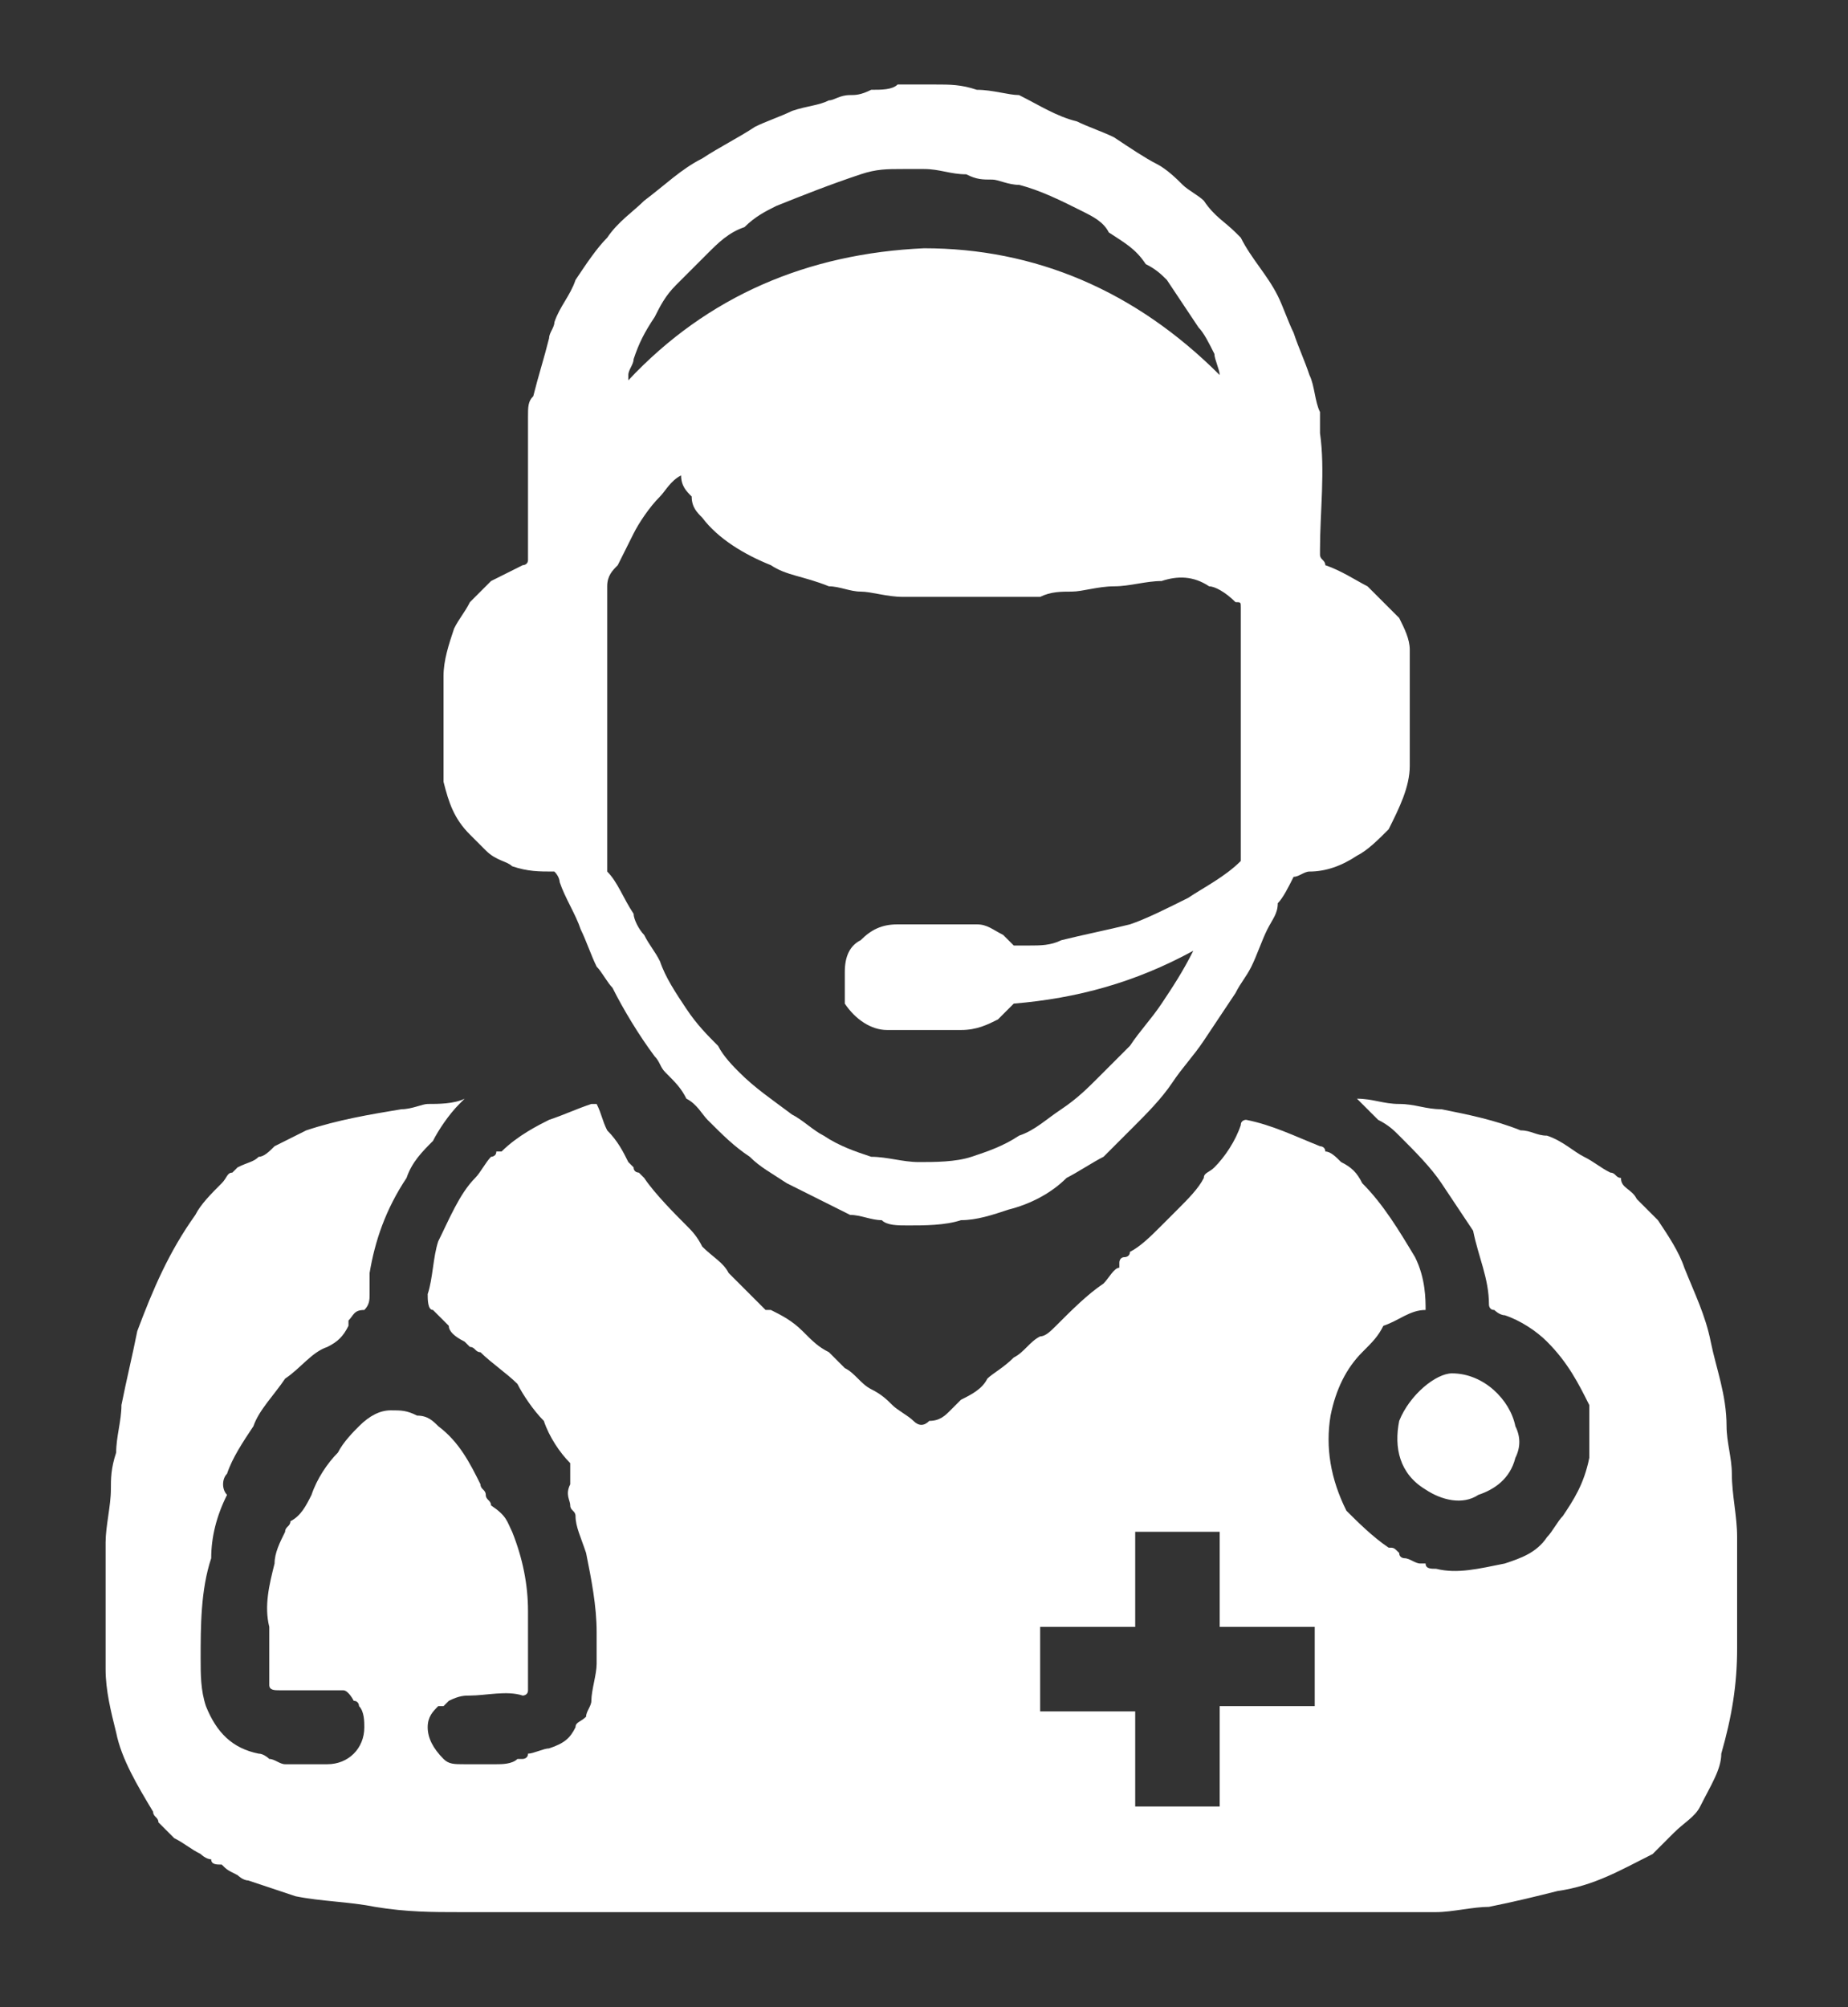
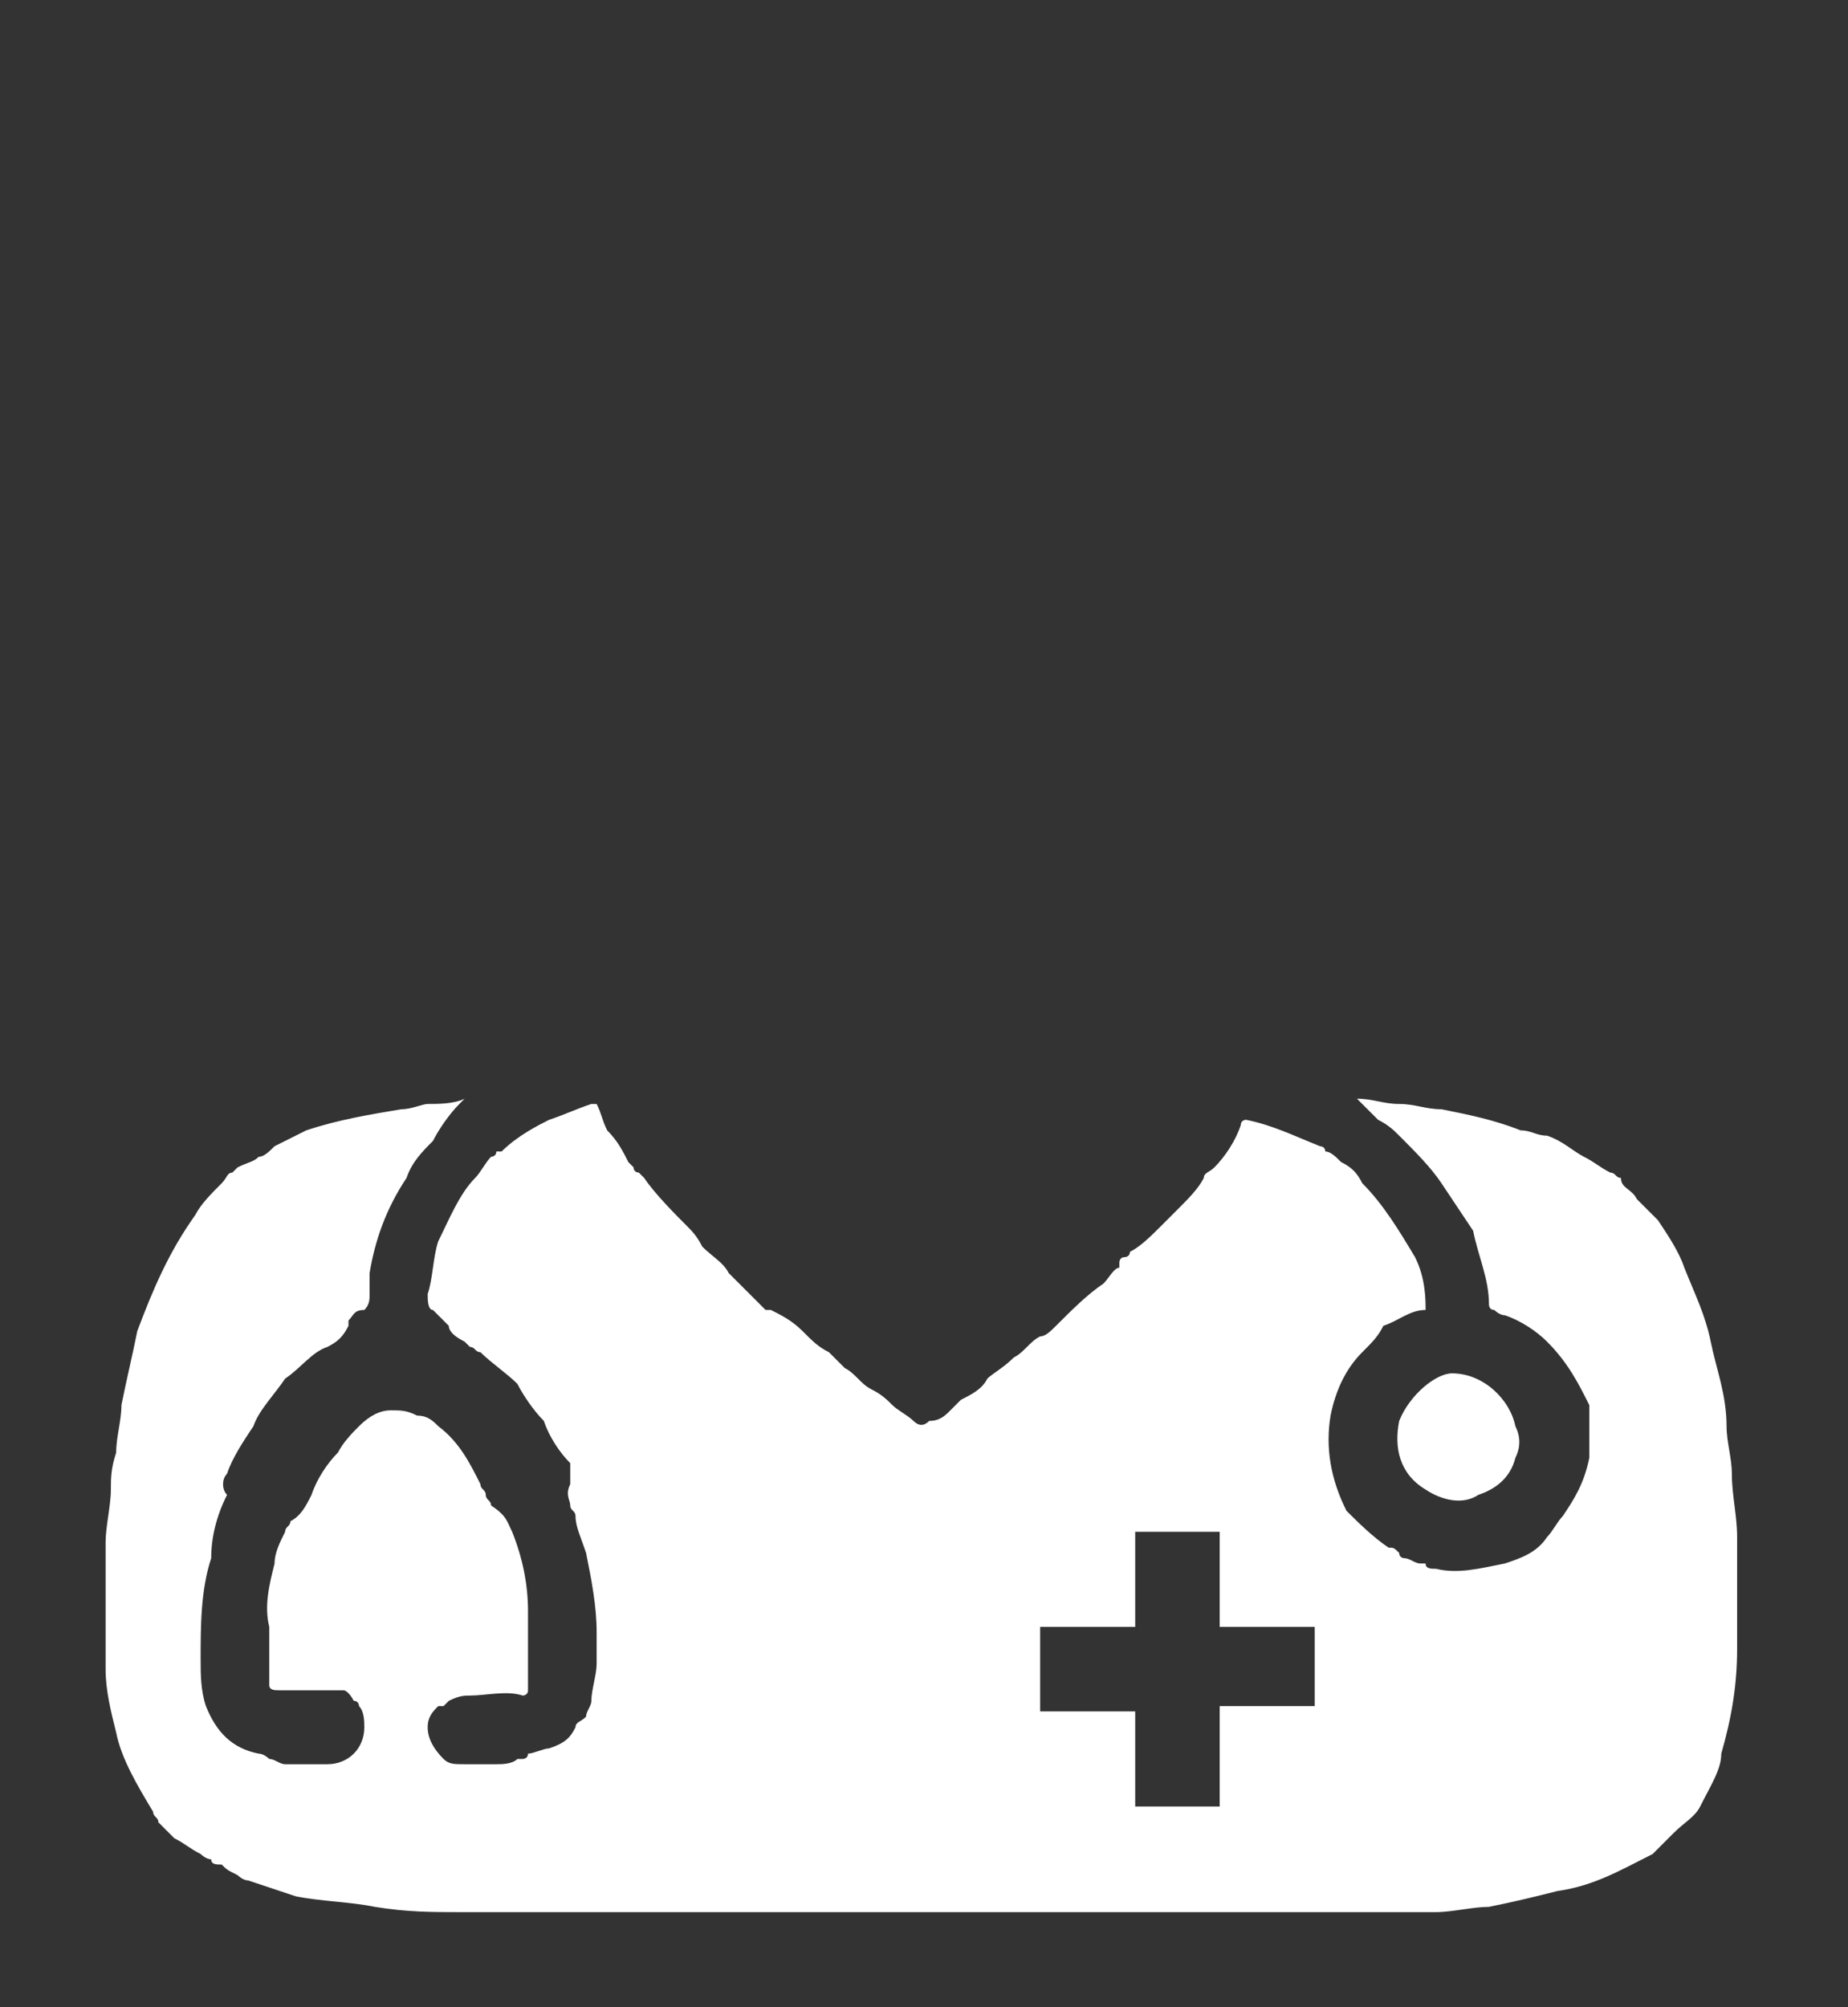
<svg xmlns="http://www.w3.org/2000/svg" version="1.1" id="Calque_1" x="0px" y="0px" viewBox="0 0 3.5 3.8" style="enable-background:new 0 0 3.5 3.8;" xml:space="preserve">
  <rect x="0" y="0" width="3.5" height="3.8" fill="#333333" stroke="none" />
  <style type="text/css">
	.st0{clip-path:url(#SVGID_2_);}
	.st1{clip-path:url(#SVGID_4_);}
	.st2{fill:#F2F2F2;}
	.st3{fill:#83A509;}
	.st4{fill:#8CAF10;}
	.st5{fill:#799F06;}
	.st6{fill:none;stroke:#83A509;stroke-width:0.4;stroke-miterlimit:10;}
	.st7{clip-path:url(#SVGID_8_);}
	.st8{clip-path:url(#SVGID_10_);}
	.st9{clip-path:url(#SVGID_14_);}
	.st10{clip-path:url(#SVGID_16_);}
	.st11{fill:url(#SVGID_23_);}
	.st12{clip-path:url(#SVGID_25_);}
	.st13{fill:none;stroke:#799F06;stroke-width:0.6;stroke-miterlimit:10;}
	.st14{fill:none;stroke:#FFFFFF;stroke-width:0.4;stroke-miterlimit:10;}
	.st15{fill:url(#SVGID_30_);}
	.st16{fill:#FFFFFF;}
</style>
  <g>
-     <path class="st16" d="M1.05,1.65c-0.03,0-0.05,0-0.08-0.01C0.96,1.63,0.94,1.63,0.92,1.61C0.91,1.6,0.9,1.59,0.89,1.58   c-0.03-0.03-0.04-0.06-0.05-0.1c0-0.01,0-0.03,0-0.04c0-0.05,0-0.1,0-0.16c0-0.03,0.01-0.06,0.02-0.09   c0.01-0.02,0.02-0.03,0.03-0.05c0.01-0.01,0.03-0.03,0.04-0.04c0.02-0.01,0.04-0.02,0.06-0.03C0.99,1.07,1,1.07,1,1.06   c0-0.07,0-0.14,0-0.2C1,0.83,1,0.81,1,0.79c0-0.02,0-0.03,0.01-0.04c0.01-0.04,0.02-0.07,0.03-0.11c0-0.01,0.01-0.02,0.01-0.03   c0.01-0.03,0.03-0.05,0.04-0.08C1.11,0.5,1.13,0.47,1.15,0.45C1.17,0.42,1.2,0.4,1.22,0.38C1.26,0.35,1.29,0.32,1.33,0.3   c0.03-0.02,0.07-0.04,0.1-0.06c0.02-0.01,0.05-0.02,0.07-0.03C1.53,0.2,1.55,0.2,1.57,0.19c0.01,0,0.02-0.01,0.04-0.01   c0.01,0,0.02,0,0.04-0.01c0.02,0,0.04,0,0.05-0.01c0,0,0.01,0,0.01,0c0.02,0,0.04,0,0.06,0c0.03,0,0.05,0,0.08,0.01   c0.03,0,0.06,0.01,0.08,0.01C1.97,0.2,2,0.22,2.04,0.23c0.02,0.01,0.05,0.02,0.07,0.03C2.14,0.28,2.17,0.3,2.19,0.31   c0.02,0.01,0.04,0.03,0.05,0.04c0.01,0.01,0.03,0.02,0.04,0.03C2.3,0.41,2.32,0.42,2.34,0.44c0,0,0.01,0.01,0.01,0.01   C2.37,0.49,2.4,0.52,2.42,0.56c0.01,0.02,0.02,0.05,0.03,0.07c0.01,0.03,0.02,0.05,0.03,0.08c0.01,0.02,0.01,0.05,0.02,0.07   c0,0.01,0,0.03,0,0.04c0.01,0.07,0,0.15,0,0.22c0,0,0,0.01,0,0.01c0,0.01,0.01,0.01,0.01,0.02C2.54,1.08,2.57,1.1,2.59,1.11   c0.02,0.02,0.04,0.04,0.06,0.06c0.01,0.02,0.02,0.04,0.02,0.06c0,0.01,0,0.02,0,0.04c0,0.06,0,0.12,0,0.18   c0,0.04-0.02,0.08-0.04,0.12C2.61,1.59,2.59,1.61,2.57,1.62C2.54,1.64,2.51,1.65,2.48,1.65c-0.01,0-0.02,0.01-0.03,0.01   C2.44,1.68,2.43,1.7,2.42,1.71C2.42,1.73,2.41,1.74,2.4,1.76C2.39,1.78,2.38,1.81,2.37,1.83C2.36,1.85,2.35,1.86,2.34,1.88   C2.32,1.91,2.3,1.94,2.28,1.97C2.26,2,2.24,2.02,2.22,2.05C2.2,2.08,2.17,2.11,2.15,2.13C2.13,2.15,2.11,2.17,2.09,2.19   C2.07,2.2,2.04,2.22,2.02,2.23C1.99,2.26,1.95,2.28,1.91,2.29C1.88,2.3,1.85,2.31,1.82,2.31c-0.03,0.01-0.07,0.01-0.1,0.01   c-0.02,0-0.04,0-0.05-0.01c-0.02,0-0.04-0.01-0.06-0.01C1.59,2.29,1.57,2.28,1.55,2.27C1.53,2.26,1.51,2.25,1.49,2.24   C1.46,2.22,1.44,2.21,1.42,2.19C1.39,2.17,1.37,2.15,1.34,2.12C1.33,2.11,1.32,2.09,1.3,2.08C1.29,2.06,1.28,2.05,1.26,2.03   C1.25,2.02,1.25,2.01,1.24,2C1.21,1.96,1.18,1.91,1.16,1.87C1.15,1.86,1.14,1.84,1.13,1.83C1.12,1.81,1.11,1.78,1.1,1.76   C1.09,1.73,1.07,1.7,1.06,1.67C1.06,1.67,1.06,1.66,1.05,1.65z M1.29,0.9C1.27,0.91,1.26,0.93,1.25,0.94   C1.23,0.96,1.21,0.99,1.2,1.01C1.19,1.03,1.18,1.05,1.17,1.07C1.16,1.08,1.15,1.09,1.15,1.11c0,0.11,0,0.22,0,0.33   c0,0.06,0,0.13,0,0.19c0,0.01,0,0.01,0,0.02C1.17,1.67,1.18,1.7,1.2,1.73C1.2,1.74,1.21,1.76,1.22,1.77   c0.01,0.02,0.02,0.03,0.03,0.05C1.26,1.85,1.28,1.88,1.3,1.91c0.02,0.03,0.04,0.05,0.06,0.07C1.37,2,1.39,2.02,1.4,2.03   C1.43,2.06,1.46,2.08,1.5,2.11c0.02,0.01,0.04,0.03,0.06,0.04c0.03,0.02,0.06,0.03,0.09,0.04C1.68,2.19,1.71,2.2,1.74,2.2   c0.03,0,0.07,0,0.1-0.01C1.87,2.18,1.9,2.17,1.93,2.15C1.96,2.14,1.98,2.12,2.01,2.1c0.03-0.02,0.05-0.04,0.07-0.06   C2.1,2.02,2.12,2,2.14,1.98C2.16,1.95,2.18,1.93,2.2,1.9c0.02-0.03,0.04-0.06,0.06-0.1C2.15,1.86,2.04,1.89,1.92,1.9   C1.91,1.91,1.9,1.92,1.89,1.93C1.87,1.94,1.85,1.95,1.82,1.95c-0.04,0-0.07,0-0.11,0c-0.01,0-0.02,0-0.03,0   c-0.03,0-0.06-0.02-0.08-0.05C1.6,1.88,1.6,1.86,1.6,1.84c0-0.03,0.01-0.05,0.03-0.06C1.65,1.76,1.67,1.75,1.7,1.75   c0.04,0,0.07,0,0.11,0c0.01,0,0.02,0,0.04,0c0.02,0,0.03,0.01,0.05,0.02c0,0,0.01,0.01,0.01,0.01c0,0,0.01,0.01,0.01,0.01   c0.01,0,0.02,0,0.03,0c0.02,0,0.04,0,0.06-0.01c0.04-0.01,0.09-0.02,0.13-0.03C2.17,1.74,2.21,1.72,2.25,1.7   c0.03-0.02,0.07-0.04,0.1-0.07c0-0.13,0-0.25,0-0.38c0,0-0.01,0-0.01,0c0.01,0,0.01,0,0.01,0c0-0.03,0-0.07,0-0.1   c0-0.01,0-0.01-0.01-0.01C2.32,1.12,2.3,1.11,2.29,1.11C2.26,1.09,2.23,1.09,2.2,1.1c-0.03,0-0.06,0.01-0.09,0.01   c-0.03,0-0.06,0.01-0.08,0.01c-0.02,0-0.04,0-0.06,0.01c-0.02,0-0.04,0-0.06,0c-0.01,0-0.03,0-0.04,0c-0.05,0-0.1,0-0.15,0   c0,0,0,0-0.01,0c-0.03,0-0.06-0.01-0.08-0.01c-0.02,0-0.04-0.01-0.06-0.01C1.52,1.09,1.49,1.09,1.46,1.07   c-0.05-0.02-0.1-0.05-0.13-0.09C1.32,0.97,1.31,0.96,1.31,0.94C1.3,0.93,1.29,0.92,1.29,0.9z M2.31,0.71   C2.31,0.7,2.3,0.68,2.3,0.67C2.29,0.65,2.28,0.63,2.27,0.62C2.25,0.59,2.23,0.56,2.21,0.53C2.2,0.52,2.19,0.51,2.17,0.5   C2.15,0.47,2.13,0.46,2.1,0.44C2.09,0.42,2.07,0.41,2.05,0.4C2.01,0.38,1.97,0.36,1.93,0.35C1.91,0.35,1.89,0.34,1.88,0.34   c-0.02,0-0.03,0-0.05-0.01c-0.03,0-0.05-0.01-0.08-0.01c-0.01,0-0.03,0-0.04,0c-0.03,0-0.05,0-0.08,0.01   C1.57,0.35,1.52,0.37,1.47,0.39C1.45,0.4,1.43,0.41,1.41,0.43C1.38,0.44,1.36,0.46,1.34,0.48C1.33,0.49,1.32,0.5,1.31,0.51   C1.3,0.52,1.29,0.53,1.28,0.54C1.26,0.56,1.25,0.58,1.24,0.6C1.22,0.63,1.21,0.65,1.2,0.68c0,0.01-0.01,0.02-0.01,0.03   c0,0,0,0,0,0.01c0.15-0.16,0.34-0.24,0.56-0.25C1.96,0.47,2.15,0.55,2.31,0.71z" />
    <path class="st16" d="M1.13,2.09c0.01,0.02,0.01,0.03,0.02,0.05C1.17,2.16,1.18,2.18,1.19,2.2c0,0,0.01,0.01,0.01,0.01   c0,0.01,0.01,0.01,0.01,0.01c0,0,0,0,0.01,0.01C1.24,2.26,1.28,2.3,1.3,2.32c0.01,0.01,0.02,0.02,0.03,0.04   c0.02,0.02,0.04,0.03,0.05,0.05c0.02,0.02,0.03,0.03,0.05,0.05c0.01,0.01,0.01,0.01,0.02,0.02c0,0,0,0,0.01,0   C1.48,2.49,1.5,2.5,1.52,2.52c0.02,0.02,0.03,0.03,0.05,0.04C1.58,2.57,1.59,2.58,1.6,2.59C1.62,2.6,1.63,2.62,1.65,2.63   c0.02,0.01,0.03,0.02,0.04,0.03C1.7,2.67,1.72,2.68,1.73,2.69c0.01,0.01,0.02,0.01,0.03,0C1.78,2.69,1.79,2.68,1.8,2.67   c0,0,0.01-0.01,0.01-0.01c0,0,0.01-0.01,0.01-0.01c0.02-0.01,0.04-0.02,0.05-0.04C1.88,2.6,1.9,2.59,1.92,2.57   c0.02-0.01,0.03-0.03,0.05-0.04C1.98,2.53,1.99,2.52,2,2.51c0.03-0.03,0.06-0.06,0.09-0.08C2.1,2.42,2.11,2.4,2.12,2.4   c0,0,0,0,0-0.01c0,0,0-0.01,0.01-0.01c0,0,0.01,0,0.01-0.01C2.16,2.36,2.18,2.34,2.2,2.32C2.21,2.31,2.22,2.3,2.23,2.29   c0.02-0.02,0.04-0.04,0.05-0.06C2.28,2.22,2.29,2.22,2.3,2.21c0.02-0.02,0.04-0.05,0.05-0.08c0-0.01,0.01-0.01,0.01-0.01   C2.41,2.13,2.45,2.15,2.5,2.17c0,0,0.01,0,0.01,0.01C2.52,2.18,2.53,2.19,2.54,2.2c0.02,0.01,0.03,0.02,0.04,0.04   c0.04,0.04,0.07,0.09,0.1,0.14C2.7,2.42,2.7,2.46,2.7,2.48c-0.03,0-0.05,0.02-0.08,0.03C2.61,2.53,2.6,2.54,2.58,2.56   C2.55,2.59,2.53,2.63,2.52,2.68c-0.01,0.06,0,0.12,0.03,0.18C2.57,2.88,2.6,2.91,2.63,2.93c0.01,0,0.01,0,0.02,0.01   c0,0.01,0.01,0.01,0.01,0.01c0.01,0,0.02,0.01,0.03,0.01c0,0,0,0,0.01,0c0,0.01,0.01,0.01,0.02,0.01C2.76,2.98,2.8,2.97,2.85,2.96   c0.03-0.01,0.06-0.02,0.08-0.05C2.94,2.9,2.95,2.88,2.96,2.87C2.98,2.84,3,2.81,3.01,2.76c0-0.03,0-0.07,0-0.1   C2.99,2.62,2.97,2.58,2.93,2.54C2.91,2.52,2.88,2.5,2.85,2.49c-0.01,0-0.02-0.01-0.02-0.01c-0.01,0-0.01-0.01-0.01-0.01   c0-0.05-0.02-0.09-0.03-0.14C2.77,2.3,2.75,2.27,2.73,2.24C2.71,2.21,2.68,2.18,2.65,2.15C2.64,2.14,2.63,2.13,2.61,2.12   C2.6,2.11,2.58,2.09,2.57,2.08c0,0,0,0,0,0c0.03,0,0.05,0.01,0.08,0.01c0.03,0,0.05,0.01,0.08,0.01c0.05,0.01,0.1,0.02,0.15,0.04   C2.9,2.14,2.91,2.15,2.93,2.15c0.03,0.01,0.05,0.03,0.07,0.04C3.02,2.2,3.03,2.21,3.05,2.22c0.01,0,0.01,0.01,0.02,0.01   c0,0,0,0,0,0C3.07,2.25,3.09,2.25,3.1,2.27C3.11,2.28,3.13,2.3,3.14,2.31C3.16,2.34,3.18,2.37,3.19,2.4   c0.02,0.05,0.04,0.09,0.05,0.14c0.01,0.05,0.03,0.1,0.03,0.16c0,0.03,0.01,0.06,0.01,0.09c0,0.04,0.01,0.08,0.01,0.12   c0,0.03,0,0.05,0,0.08c0,0.04,0,0.08,0,0.13c0,0.07-0.01,0.13-0.03,0.2C3.26,3.35,3.24,3.38,3.22,3.42   C3.21,3.44,3.19,3.45,3.17,3.47C3.16,3.48,3.15,3.49,3.13,3.51c0,0,0,0,0,0C3.07,3.54,3.02,3.57,2.95,3.58   C2.91,3.59,2.87,3.6,2.82,3.61c-0.03,0-0.07,0.01-0.1,0.01C2.65,3.62,2.58,3.62,2.51,3.62c-0.02,0-0.04,0-0.06,0   c-0.31,0-0.62,0-0.92,0c-0.13,0-0.27,0-0.4,0c-0.02,0-0.04,0-0.05,0c-0.07,0-0.14,0-0.21,0c-0.05,0-0.1,0-0.16-0.01   C0.66,3.6,0.61,3.6,0.56,3.59C0.53,3.58,0.5,3.57,0.47,3.56c-0.01,0-0.02-0.01-0.02-0.01C0.43,3.54,0.43,3.54,0.42,3.53   c-0.01,0-0.02,0-0.02-0.01C0.39,3.52,0.38,3.51,0.38,3.51C0.36,3.5,0.35,3.49,0.33,3.48C0.32,3.47,0.31,3.46,0.3,3.45   c0-0.01-0.01-0.01-0.01-0.02c-0.03-0.05-0.06-0.1-0.07-0.15C0.21,3.24,0.2,3.2,0.2,3.16c0-0.05,0-0.1,0-0.16c0-0.03,0-0.05,0-0.08   c0-0.03,0.01-0.07,0.01-0.1c0-0.02,0-0.04,0.01-0.07c0-0.03,0.01-0.06,0.01-0.09c0.01-0.05,0.02-0.09,0.03-0.14   C0.29,2.44,0.32,2.37,0.37,2.3C0.38,2.28,0.4,2.26,0.42,2.24c0.01-0.01,0.01-0.02,0.02-0.02c0,0,0.01-0.01,0.01-0.01c0,0,0,0,0,0   C0.47,2.2,0.48,2.2,0.49,2.19C0.5,2.19,0.51,2.18,0.52,2.17c0.02-0.01,0.04-0.02,0.06-0.03C0.64,2.12,0.7,2.11,0.76,2.1   c0.02,0,0.04-0.01,0.05-0.01c0.02,0,0.05,0,0.07-0.01c0,0,0,0,0,0c0,0-0.01,0.01-0.01,0.01C0.85,2.11,0.83,2.14,0.82,2.16   C0.8,2.18,0.78,2.2,0.77,2.23C0.73,2.29,0.71,2.35,0.7,2.41c0,0.01,0,0.03,0,0.04c0,0.01,0,0.02-0.01,0.03   c-0.02,0-0.02,0.01-0.03,0.02c0,0,0,0.01,0,0.01C0.65,2.53,0.64,2.54,0.62,2.55C0.59,2.56,0.57,2.59,0.54,2.61   C0.52,2.64,0.49,2.67,0.48,2.7C0.46,2.73,0.44,2.76,0.43,2.79c-0.01,0.01-0.01,0.03,0,0.04C0.41,2.87,0.4,2.91,0.4,2.95   C0.38,3.01,0.38,3.08,0.38,3.14c0,0.03,0,0.06,0.01,0.09c0.02,0.05,0.05,0.08,0.1,0.09c0.01,0,0.02,0.01,0.02,0.01   c0.01,0,0.02,0.01,0.03,0.01c0.03,0,0.05,0,0.08,0c0.04,0,0.07-0.03,0.07-0.07c0-0.01,0-0.03-0.01-0.04c0,0,0-0.01-0.01-0.01   C0.67,3.22,0.66,3.2,0.65,3.2c-0.01,0-0.02,0-0.03,0c-0.02,0-0.04,0-0.05,0c-0.01,0-0.02,0-0.04,0c-0.01,0-0.02,0-0.02-0.01   c0,0,0,0,0,0c0,0,0,0,0,0c0-0.01,0-0.03,0-0.04c0-0.02,0-0.05,0-0.07C0.5,3.04,0.51,3,0.52,2.96C0.52,2.94,0.53,2.92,0.54,2.9   c0-0.01,0.01-0.01,0.01-0.02c0.02-0.01,0.03-0.03,0.04-0.05C0.6,2.8,0.62,2.77,0.64,2.75C0.65,2.73,0.67,2.71,0.68,2.7   C0.7,2.68,0.72,2.67,0.74,2.67c0.02,0,0.03,0,0.05,0.01C0.81,2.68,0.82,2.69,0.83,2.7c0.04,0.03,0.06,0.07,0.08,0.11   c0,0.01,0.01,0.01,0.01,0.02c0,0.01,0.01,0.01,0.01,0.02c0,0,0,0,0,0C0.96,2.87,0.96,2.88,0.97,2.9C0.99,2.95,1,3,1,3.05   c0,0.04,0,0.08,0,0.12c0,0.01,0,0.02,0,0.03c0,0.01-0.01,0.01-0.01,0.01c-0.03-0.01-0.07,0-0.1,0c-0.01,0-0.02,0-0.04,0.01   c0,0-0.01,0.01-0.01,0.01c0,0-0.01,0-0.01,0C0.82,3.24,0.81,3.25,0.81,3.27c0,0.02,0.01,0.04,0.03,0.06   c0.01,0.01,0.02,0.01,0.04,0.01c0.02,0,0.04,0,0.06,0c0.01,0,0.03,0,0.04-0.01c0,0,0.01,0,0.01,0c0,0,0.01,0,0.01-0.01   c0.01,0,0.03-0.01,0.04-0.01C1.07,3.3,1.08,3.29,1.09,3.27c0-0.01,0.01-0.01,0.02-0.02c0-0.01,0.01-0.02,0.01-0.03   c0-0.02,0.01-0.05,0.01-0.07c0-0.02,0-0.04,0-0.06c0-0.05-0.01-0.1-0.02-0.15C1.1,2.91,1.09,2.89,1.09,2.87   c0-0.01-0.01-0.01-0.01-0.02c0-0.01-0.01-0.02,0-0.04c0-0.01,0-0.03,0-0.04C1.06,2.75,1.04,2.72,1.03,2.69   C1.01,2.67,0.99,2.64,0.98,2.62C0.96,2.6,0.93,2.58,0.91,2.56c-0.01,0-0.01-0.01-0.02-0.01c0,0,0,0,0,0c0,0-0.01-0.01-0.01-0.01   C0.86,2.53,0.85,2.52,0.85,2.51C0.84,2.5,0.83,2.49,0.82,2.48C0.81,2.48,0.81,2.46,0.81,2.45c0.01-0.03,0.01-0.07,0.02-0.1   C0.85,2.31,0.87,2.26,0.9,2.23C0.91,2.22,0.92,2.2,0.93,2.19c0,0,0.01,0,0.01-0.01c0,0,0,0,0.01,0c0.03-0.03,0.07-0.05,0.09-0.06   C1.07,2.11,1.09,2.1,1.12,2.09C1.12,2.09,1.13,2.09,1.13,2.09z M2.65,2.69c-0.01,0.05,0,0.1,0.05,0.13   c0.03,0.02,0.07,0.03,0.1,0.01C2.83,2.82,2.86,2.8,2.87,2.76c0.01-0.02,0.01-0.04,0-0.06c-0.01-0.05-0.06-0.1-0.12-0.1   C2.72,2.6,2.67,2.64,2.65,2.69z M2.31,3.08V2.9H2.15v0.18H1.97v0.16h0.18v0.18h0.16V3.23h0.18V3.08H2.31z" />
  </g>
</svg>